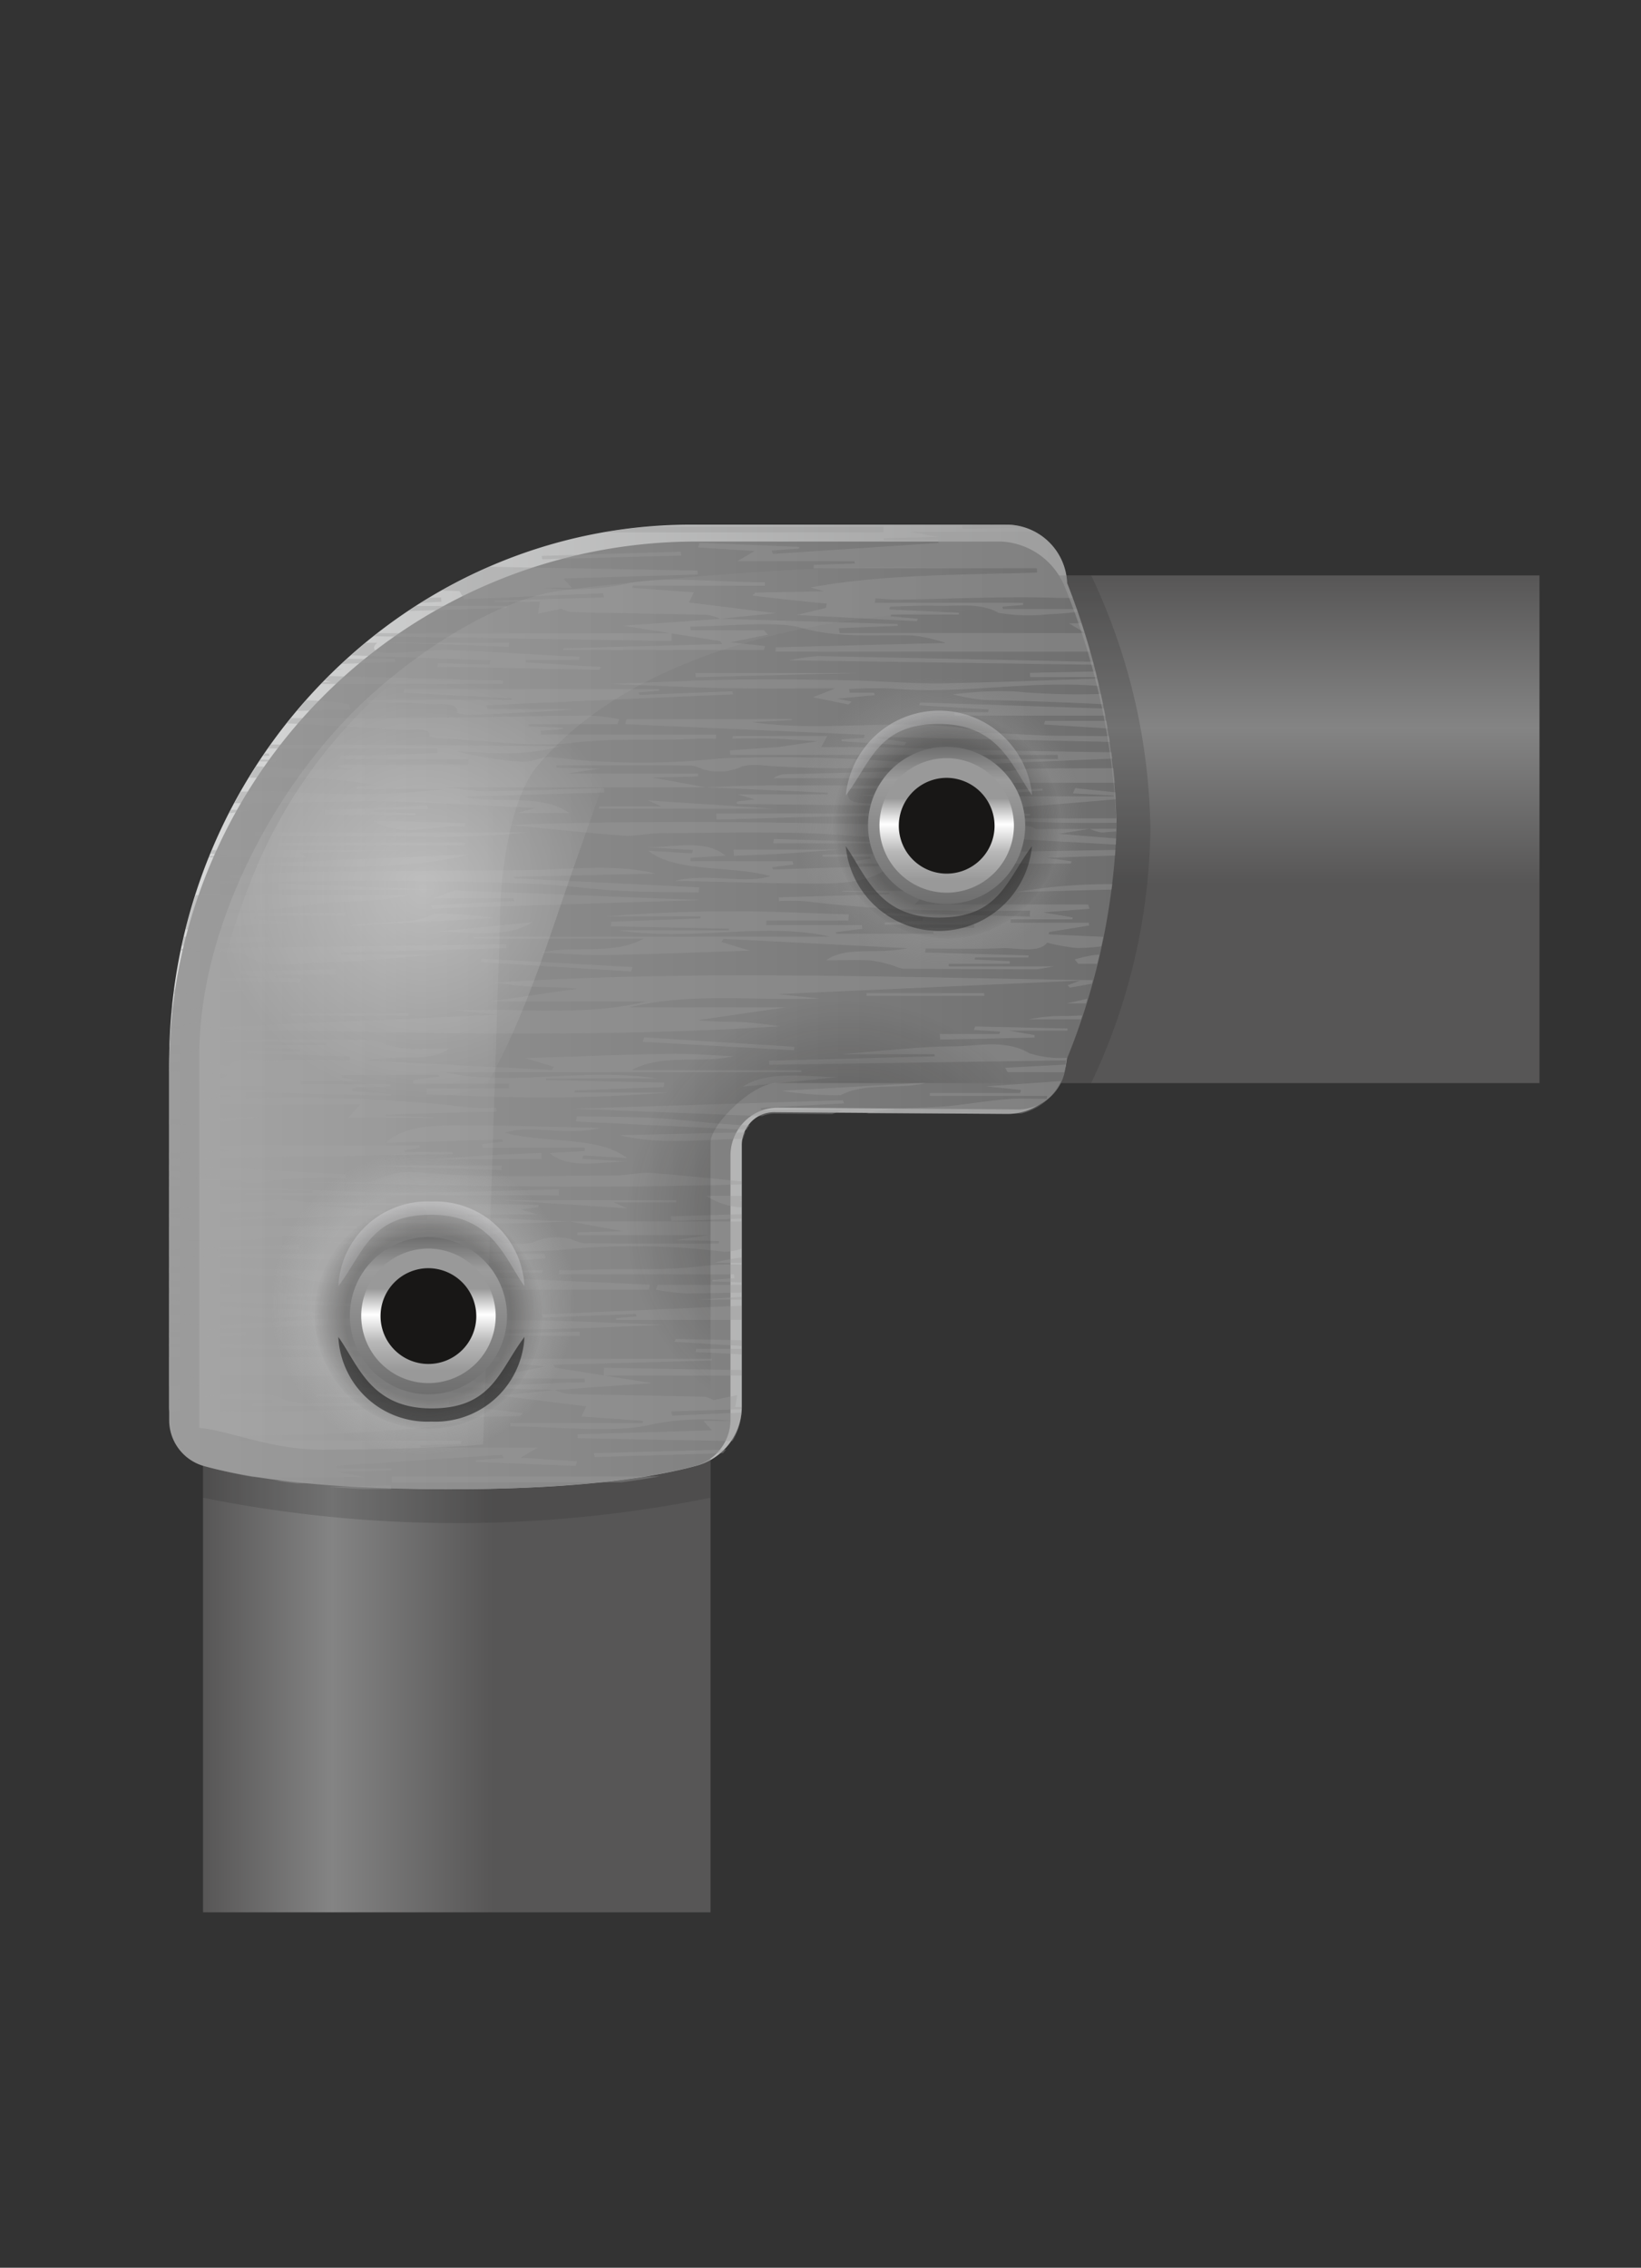
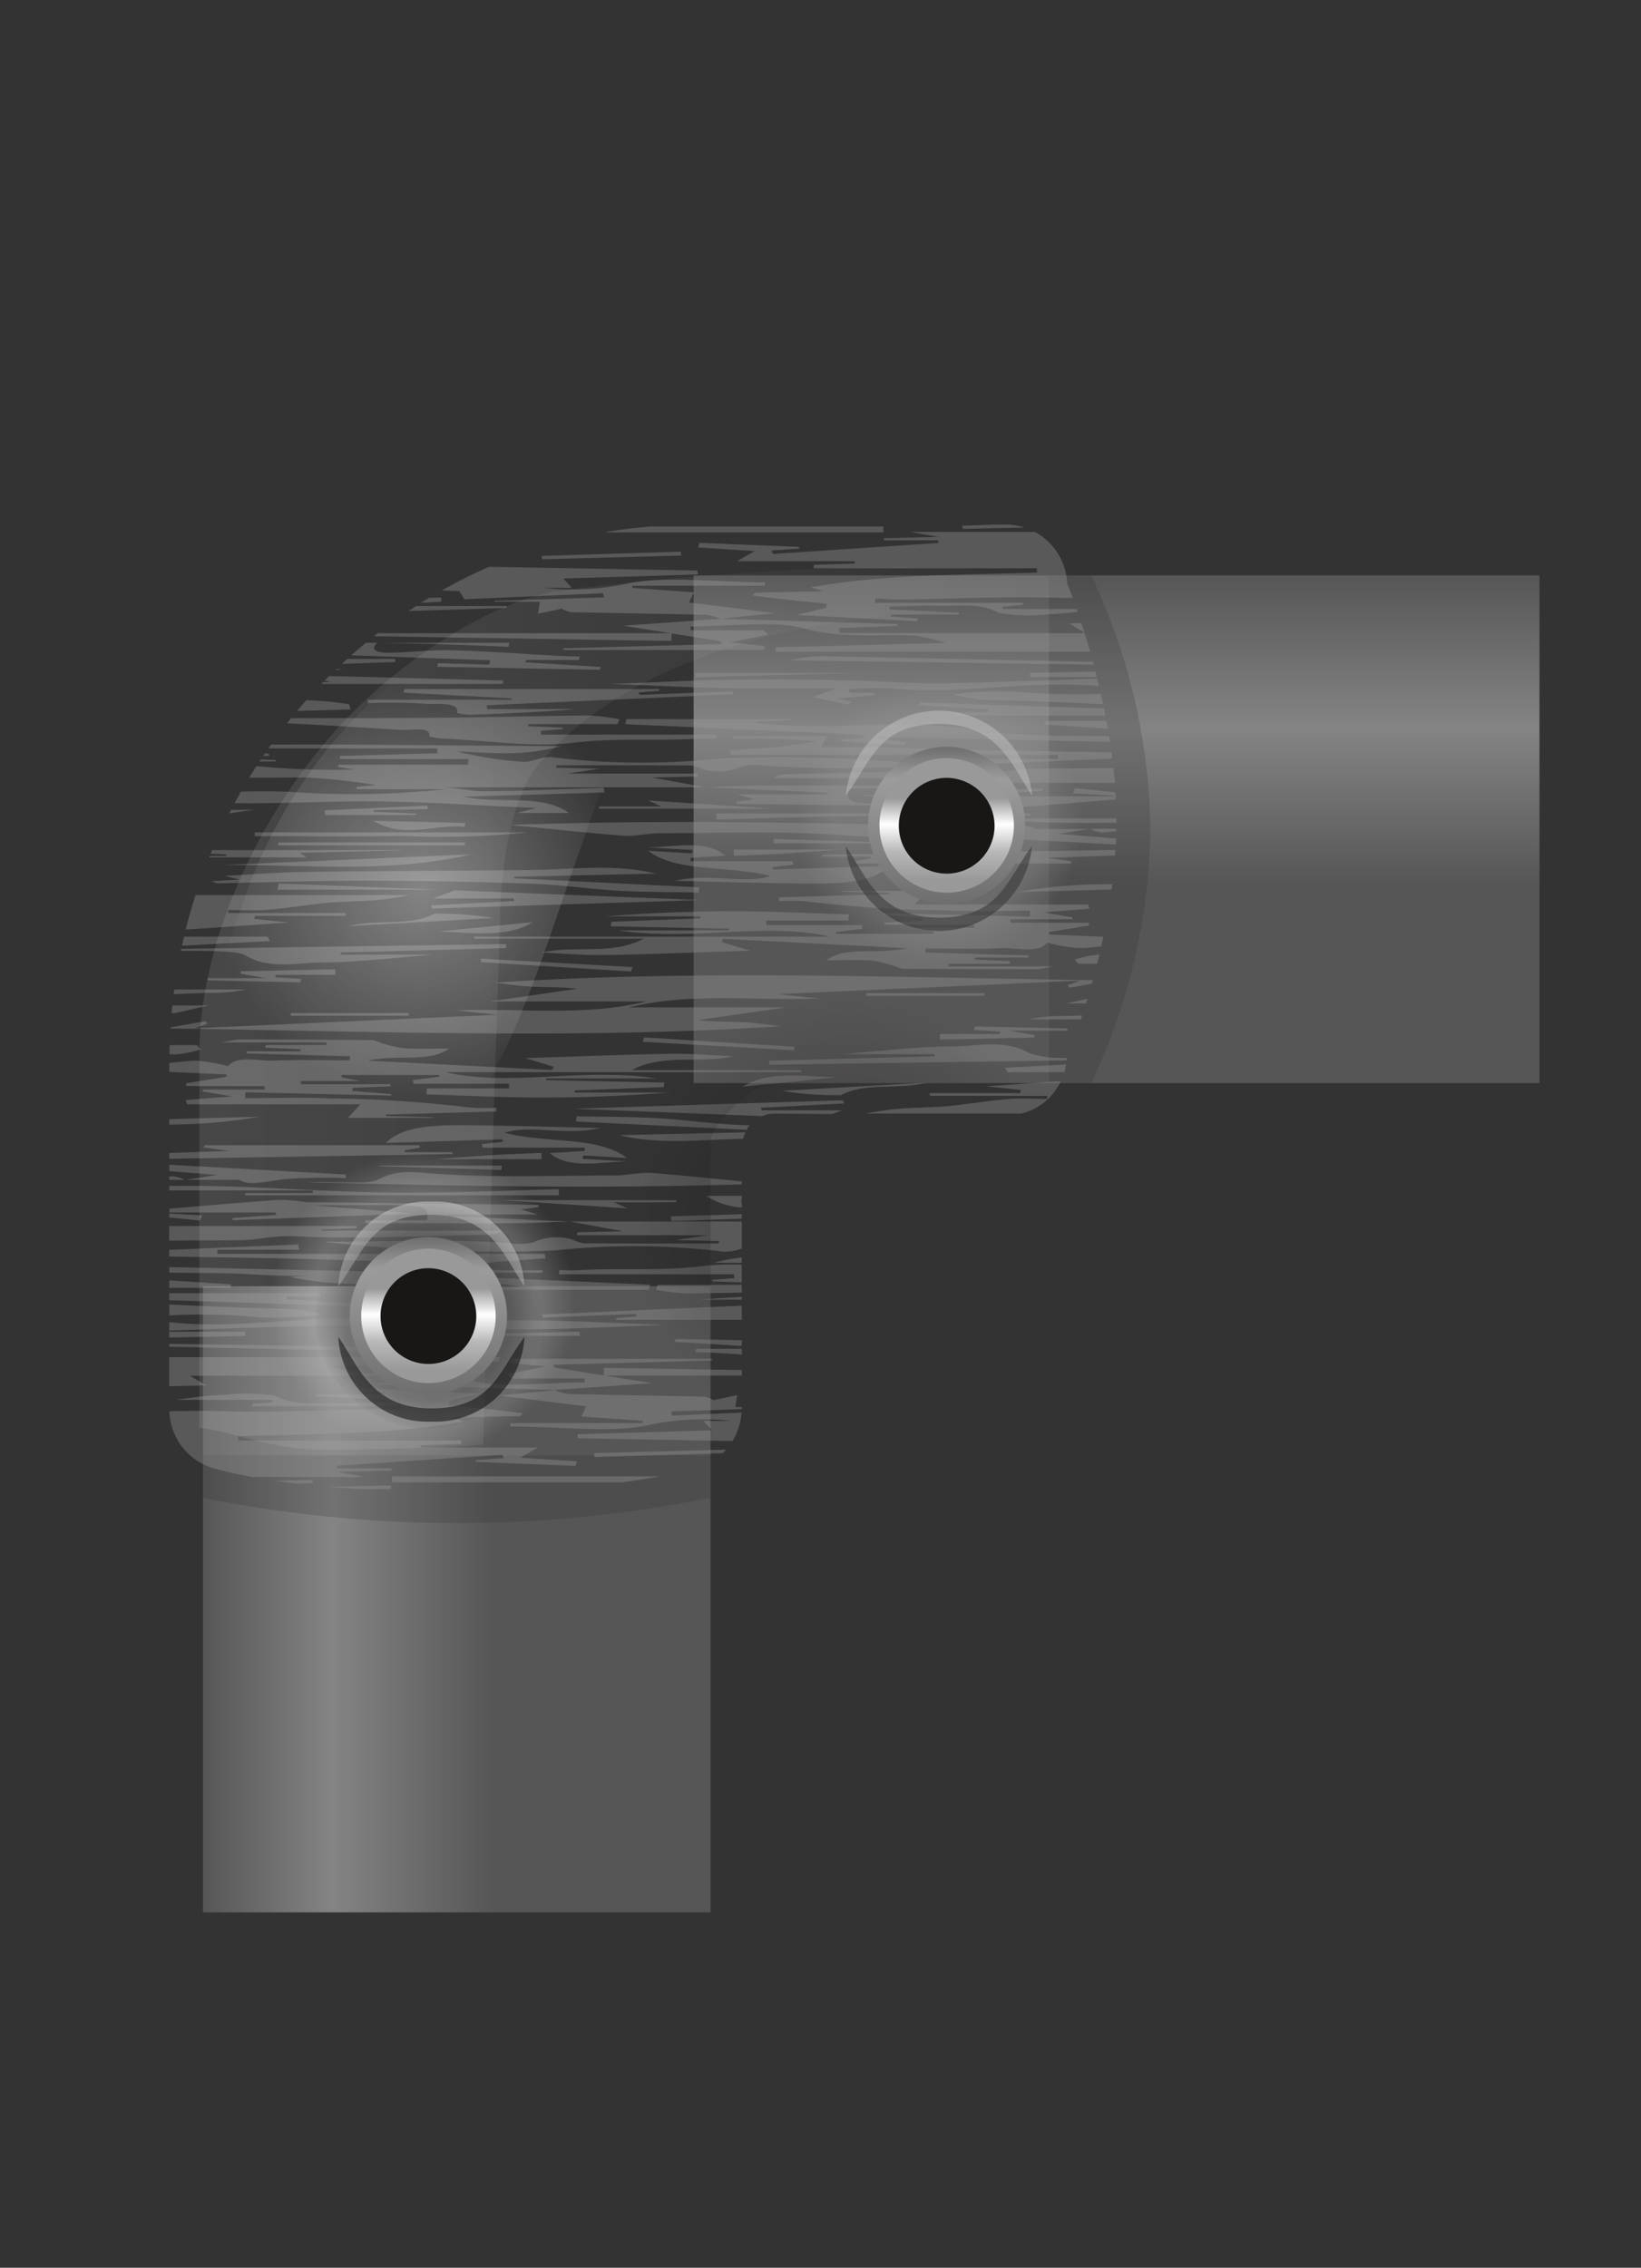
<svg xmlns="http://www.w3.org/2000/svg" xmlns:xlink="http://www.w3.org/1999/xlink" height="134" viewBox="0 0 97 134" width="97">
  <rect x="0" y="0" width="97" height="134" fill="#333333" stroke="none" />
  <linearGradient id="a" gradientUnits="userSpaceOnUse" x1="12" x2="42" y1="94.5" y2="94.5">
    <stop offset="0" stop-color="#575656" />
    <stop offset=".254" stop-color="#848484" />
    <stop offset=".572" stop-color="#575656" />
    <stop offset="1" stop-color="#575656" />
  </linearGradient>
  <linearGradient id="b" gradientUnits="userSpaceOnUse" x1="66" x2="66" y1="64" y2="34">
    <stop offset="0" stop-color="#575656" />
    <stop offset=".392" stop-color="#575656" />
    <stop offset=".7" stop-color="#848484" />
    <stop offset="1" stop-color="#575656" />
  </linearGradient>
  <linearGradient id="c" gradientUnits="userSpaceOnUse" x1="66" x2="10" y1="59.5" y2="59.5">
    <stop offset="0" stop-color="#9c9c9c" />
    <stop offset="1" stop-color="#d9dada" />
  </linearGradient>
  <linearGradient id="d" gradientUnits="userSpaceOnUse" x1="10" x2="66" y1="60" y2="60">
    <stop offset="0" stop-color="#9c9c9c" />
    <stop offset="1" stop-color="#6e6e6e" />
  </linearGradient>
  <linearGradient id="e" gradientUnits="userSpaceOnUse" x1="11.781" x2="60.906" y1="59.563" y2="59.563">
    <stop offset="0" stop-color="#fff" />
    <stop offset="1" stop-color="#fff" stop-opacity="0" />
  </linearGradient>
  <radialGradient id="f" cx="50.016" cy="72" gradientUnits="userSpaceOnUse" r="13.016">
    <stop offset="0" stop-color="#181716" />
    <stop offset="1" stop-color="#181716" stop-opacity="0" />
  </radialGradient>
  <radialGradient id="g" cx="25.016" cy="52.484" r="12.516" xlink:href="#e" />
  <radialGradient id="h" cx="25" cy="77" gradientUnits="userSpaceOnUse" r="9">
    <stop offset=".531" stop-color="#c5c6c6" />
    <stop offset=".726" stop-color="#c5c6c6" />
    <stop offset="1" stop-color="#c5c6c6" stop-opacity="0" />
  </radialGradient>
  <radialGradient id="i" cx="55.5" cy="48.5" gradientUnits="userSpaceOnUse" r="8.5">
    <stop offset=".531" stop-color="#9c9c9c" />
    <stop offset=".726" stop-color="#9c9c9c" />
    <stop offset="1" stop-color="#9c9c9c" stop-opacity="0" />
  </radialGradient>
  <radialGradient id="j" cx="25.313" cy="77.797" gradientUnits="userSpaceOnUse" r="6.797">
    <stop offset=".531" stop-color="#181716" />
    <stop offset=".726" stop-color="#181716" />
    <stop offset="1" stop-color="#181716" stop-opacity="0" />
  </radialGradient>
  <radialGradient id="k" cx="55.969" cy="48.828" r="6.797" xlink:href="#j" />
  <linearGradient id="l" gradientUnits="userSpaceOnUse" x1="25.328" x2="25.328" y1="82.5" y2="73.094">
    <stop offset="0" stop-color="#6e6e6e" />
    <stop offset=".792" stop-color="#9c9c9c" />
    <stop offset="1" stop-color="#6e6e6e" />
  </linearGradient>
  <linearGradient id="m" x1="55.953" x2="55.953" xlink:href="#l" y1="53.531" y2="44.125" />
  <linearGradient id="n" gradientUnits="userSpaceOnUse" x1="25.328" x2="25.328" y1="81.813" y2="73.781">
    <stop offset="0" stop-color="#999" />
    <stop offset=".105" stop-color="#999" />
    <stop offset=".315" stop-color="#b8b8b8" />
    <stop offset=".515" stop-color="#fff" />
    <stop offset=".705" stop-color="#999" />
    <stop offset="1" stop-color="#999" />
  </linearGradient>
  <linearGradient id="o" x1="55.969" x2="55.969" xlink:href="#n" y1="52.844" y2="44.813" />
  <path d="m12 76h30v37h-30z" fill="url(#a)" />
  <g fill-rule="evenodd">
    <path d="m41 64v-30h50v30z" fill="url(#b)" />
-     <path d="m26.818 87.993c-7.687 0-11.977-.752-14.222-1.383a3.622 3.622 0 0 1 -2.596-3.502v-20.318c0-17.527 13.851-31.79 30.872-31.79h18.671a3.587 3.587 0 0 1 3.535 3.457 41.764 41.764 0 0 1 2.915 14.06 40.41 40.41 0 0 1 -2.915 13.853 3.655 3.655 0 0 1 -1.029 2.386 3.466 3.466 0 0 1 -2.5 1.068l-13.799-.104a1.877 1.877 0 0 0 -1.552.823 1.99 1.99 0 0 0 -.349 1.132v15.41a3.625 3.625 0 0 1 -2.614 3.509c-2.306.639-6.679 1.399-14.417 1.399z" fill="url(#c)" />
    <path d="m64.5 34a36.009 36.009 0 0 1 3.5 15 36.009 36.009 0 0 1 -3.5 15h-2.5v-30z" fill="#2a2a29" opacity=".2" />
    <path d="m42 88.5a75.75 75.75 0 0 1 -30 0v-2.5h30z" fill="#2a2a29" opacity=".2" />
-     <path d="m59.2 32h-18.239a31.148 31.148 0 0 0 -30.961 31.333v20.567a2.818 2.818 0 0 0 2.048 2.727c2.222.617 6.552 1.373 14.43 1.373 7.945 0 12.367-.77 14.634-1.386a2.822 2.822 0 0 0 2.067-2.732v-15.6a2.853 2.853 0 0 1 .513-1.633 2.786 2.786 0 0 1 2.3-1.2l14.189.108a2.813 2.813 0 0 0 2.819-2.829 39.992 39.992 0 0 0 3-13.843 41.386 41.386 0 0 0 -3-14.055 4.289 4.289 0 0 0 -3.8-2.83z" fill="url(#d)" />
    <path d="m43.85 80.036v-.336h-2.695l-.045.2c.406.015.814.023 1.218.045.508.028 1.015.06 1.522.091zm-5.776-18.736-.08.26 8.936.5c.012-.069.024-.138.036-.207zm20.255 2.894 2.017.21-.045.185h-5.338v.165h6.929q0 .09 0 .179c-.778 0-1.579-.05-2.328.012-1.139.093-2.235.278-3.365.4-.646.067-1.324.08-1.988.116a16.265 16.265 0 0 0 -3.011.339h9.168a3.478 3.478 0 0 0 1.683-.961 3.633 3.633 0 0 0 .656-.958c-1.569.11-3.073.219-4.378.308zm-.762-3.334 1.559.095-.059.144h-3.513q.01.164.019.327l5.581-.116v-.148l-1.507-.262h3.453c0-.042 0-.085 0-.127l-5.46-.12zm-6.345-2.017h6.966c0-.052 0-.1 0-.157h-6.963c-.001.052-.002.105-.003.157zm-38.946-.914 5.46.12.077-.208-1.559-.095.059-.144h3.513l-.019-.327-5.581.116v.148l1.506.261h-3.454c-.001.045-.001.087-.002.129zm19.736 10.571q-.006-.189-.012-.375c-.95.041-1.9.07-2.849.126-1.023.06-2.038.145-3.418.246h6.28zm-13.79 1.361c8.551.212 17.1.386 25.627.122v-.172c-1.771-.178-3.54-.36-5.329-.5-.675-.052-1.435.143-2.158.145-3.441.01-6.933.136-10.3-.078-1.631-.1-2.5-.33-3.774.35-.544.292-2.666.051-4.066.131zm4.227-.945 7.187.219.033-.26h-7.31zm1.708-9.056h-6.966q0 .079 0 .157h6.966c-.001-.055 0-.107.001-.159zm19.255 15.666-1.3.1v.088l1.737.065v-1.05a16.089 16.089 0 0 0 -2.338.084c-2.524.31-4.9.1-7.312.239-.373.022-.76 0-1.141 0q0 .123-.01.246h10.343c.009.079.014.153.021.228zm.437.851v-.456h-4.966l-.112.284a12.971 12.971 0 0 0 1.776.223c1.101-.009 2.202-.028 3.303-.05zm-6.778-4.977-.78-.355h3.683c0-.043 0-.087 0-.13h-10.312zm6.779 7.793-3.9-.073-.1.165 4 .248zm-30.988-27c2.929-.052 5.857-.155 8.785-.152 3.273 0 6.553.067 9.815.179 1.722.059 3.4.317 5.122.413 1.553.087 3.137.075 4.708.106q.022-.153.044-.306l-10.914-.533-.062-.089 8.406-.19c-2.474-.6-4.933-.241-7.352-.213-4.471.051-8.946.056-13.417.115-1.528.02-3.049.146-4.709.231l.86.218-1.653.1a1.68 1.68 0 0 0 .367.119zm40.069-2.4-7.187-.219-.033.26h7.31zm-9.011 17.5a1.947 1.947 0 0 1 .144-.383l-7.449.168c2.457.593 4.901.246 7.305.214zm-27.509-14.721h9.465l-9.4-.369zm12.753 1.671a19.345 19.345 0 0 0 -3.495-.253c-1.477.786-3.5.292-5.078.738zm-.75 2.608 8.892.553.08-.26-8.936-.5zm-1.531-4.24-1.292.479h4.775l.03.148-4.919.261.081.186 15.906-.5zm4.594 1.877-5.595.56c1.964.034 4.086.408 5.595-.559zm11.89-4.288q.006.186.013.372c.95-.041 1.9-.07 2.849-.126 1.023-.06 2.038-.145 3.418-.246zm-18.067-2.393-.051-.2-6.064.272.036.282h5.334l.018-.09-2.492-.105c0-.031.006-.063.009-.094zm2.566 2.677-14.8.634c4.858-.053 9.855.518 14.803-.634zm-.408-1.625.051-.227-5.44-.138c1.757 1.106 3.731.173 5.393.365zm-16.74 7.207c-.008.039-.018.078-.026.117 1.526.02 3.3-.037 3.837.281 1.415.839 3.05.421 4.431.411 2.262-.018 4.512-.3 6.7-.466h-5.525c0-.042 0-.083 0-.125l9.788-.26c0-.079 0-.158-.007-.237zm16.767-6.114q0-.084-.009-.168h-11.032q0 .084.008.168h11.034zm-12.433-.545c2.922 0 5.847.038 8.764-.012a49.15 49.15 0 0 0 7.362-.209h-16.122c-.001.074-.002.148-.003.222zm-4.079 5.521c2.175-.139 4.3-.294 6.077-.417l-2.017-.21.045-.184h5.339c0-.055 0-.11 0-.165h-6.932q0-.09 0-.179c.778 0 1.579.05 2.328-.012 1.139-.093 2.234-.278 3.365-.4.646-.067 1.324-.08 1.988-.116a16.249 16.249 0 0 0 3.014-.352h-12.621c-.214.673-.414 1.348-.586 2.035zm25.636-12.428a12.991 12.991 0 0 0 -1.776-.223c-3.24.029-6.477.123-9.717.144-2.633.017-5.267.015-7.9.011-.084.1-.168.206-.25.31 2.271.105 4.536.26 6.8.388.626.035 1.719-.228 1.618.392a4.03 4.03 0 0 0 .894.123c2.547.115 5.307.527 7.59.247 2.524-.31 4.9-.1 7.312-.239.373-.022.76 0 1.141 0q0-.123.01-.246h-10.342c-.007-.075-.014-.15-.021-.225l1.3-.1c0-.029 0-.059 0-.088l-2.033-.076-.019-.133h5.284zm6.491-1.833c2.131.042 4.271.009 6.277.009l-1.314.523 2.087.431.2-.17-.857-.174 2.216-.209-.039-.143h-1.441l-.036-.215a24.055 24.055 0 0 1 2.506-.035c4.16.374 8.125-.506 12.266-.146-.036-.151-.072-.295-.109-.442-3.066.1-6.131.234-9.2.278-1.888.027-3.788-.145-5.687-.179-2.262-.041-4.533-.067-6.794-.03-2.3.038-4.594.16-7.062.251 2.431.09 4.706.206 6.987.251zm-2-.9.024.25 9.574-.25zm-17.247 1.16 6.379.34.012.082h-8.506v.2a31.363 31.363 0 0 1 3.343.032c.643.072 2.132-.158 1.933.544a2.844 2.844 0 0 0 .8.112c2.085-.073 4.167-.164 6.265-.339h-5.279l-.04-.225 14.572-.645-.046-.178-5.483.209-.058-.143 1.224-.1c0-.033 0-.067 0-.1h-15.054zm39.389 17.433 1.293-.23.059-.213c-11.744-.16-23.491-.625-35.356.147.716.082 1.436.2 2.178.239.872.042 1.764.01 2.706.123l-5.176.75h9.259c-3.614.9-7.456.379-11.271.526l2.48.258-17.88.8.731-.272-.13-.144-2.056.365v.067c11.98.149 23.961.651 36.064-.136-.717-.082-1.436-.2-2.178-.239-.872-.042-1.764-.01-2.706-.123l5.176-.75h-9.261c3.614-.9 7.457-.379 11.271-.526l-2.48-.258 17.88-.8-.731.272zm-22.373-13.127a3.1 3.1 0 0 1 .714.233 3.342 3.342 0 0 0 2.316-.191 3.7 3.7 0 0 1 1.169-.052c3.718.311 7.467.086 11.209.108a88.917 88.917 0 0 0 -13.748-.515 43.281 43.281 0 0 1 -9.96-.08c-.407-.068-1.17.317-1.683.28a22.408 22.408 0 0 1 -3.886-.616c1.061.04 2.127.125 3.182.107a12.16 12.16 0 0 0 2.967-.412q-6.427-.049-12.854-.1c-1.425-.009-2.85 0-4.275 0-.054.076-.1.154-.158.23h9.987c0 .094.005.188.008.282l-5.76.166c0 .06-.005.119-.007.179h7.6l-.024.334h-7.652l-.046.129.945.154a44.931 44.931 0 0 1 -5.325-.162c-.138-.02-.294-.017-.437-.031-.144.224-.283.451-.422.678 1.122 0 2.246-.01 3.375-.009a35.4 35.4 0 0 1 4.146.45l-1.162.093-.021.145h5.247a50.374 50.374 0 0 1 -8.829.178c-1.063-.065-2.158-.062-3.242-.031-.128.225-.256.45-.379.679 2.367.032 4.737-.08 7.119-.106 3.5-.038 7.024.24 10.692.386l-1.115.3h3.08c-1.658-1.177-4.212-.5-6.221-.965l8.308-.245-.04-.28c-2.336.076-4.671.191-7.01.208-.846.007-1.7-.221-2.477-.237h15.5l-3.156-.577 2.712-.061c0-.057.005-.114.008-.171h-7.74l1.921-.29-2.567-.055.01-.145c2.66.002 5.321-.005 7.981.012zm5.98 5.655h-6.038q.007-.1.014-.2l2.06-.124c-1.2-1.018-3.159-.467-4.7-.5l2.78.162-.07.2-2.571-.154c1.637 1.3 4.774.849 7.224 1.493-1.587.511-3.525-.209-5.666.282 2.667.06 4.845.126 7.025.153 2.238.028 4.552.1 5.664-1.035l-6.866.21-.077-.134 1.272-.152zm-25.221-12.908q-.441.364-.867.744l8.218.289-.055.261-3.036-.083-.042.209 9.581.178.1-.165-4.458-.277.031-.136h3.122l.045-.2c-.406-.015-.815-.023-1.219-.045-2.11-.114-4.214-.273-6.333-.332-1.192-.033-2.406.124-3.615.147-1.013.019-1.18-.237-.806-.589h-.666zm-8.238 25.508c-.008.047-.015.093-.023.14l-2.367.384.02.163h4.619q0 .1.01.206h-3.655l-.022.107 1.743.3-2.736.212.081.253h10.24l-.728.8h5l.026-.037-2.782-.068q0-.044-.006-.088l6.54-.182c-.007-.075-.013-.15-.02-.226a11.179 11.179 0 0 1 -1.581-.011 73.888 73.888 0 0 0 -8.2-.536c-1.669-.075-3.372-.014-5.059-.014.005-.117.01-.234.015-.351l8.608.2.034-.089-2.324-.188.027-.18 2.24-.095-.014-.124h-5.29c0-.063 0-.125 0-.187h3.52l-1.089-.211-.034-.143h5.742l.075.091-1.589.206c.01.073.02.146.029.219h5.646q0 .137 0 .274h-4.855l-.031.357c2.275.066 4.55.184 6.825.185 2.508 0 5.017-.106 7.537-.3h-5.6l.017-.121 5.255-.2.033-.267-6.981-.142c0-.035 0-.07 0-.1h6.531c-4.4-.67-8.622.517-12.493-.37h21.036c0-.04.008-.08.011-.12h-10.032c1.819-1 4.1-.367 6.02-.823-1.265-.052-2.536-.166-3.794-.144-2.855.05-5.7.168-8.517.257l1.686.51-.117.19-10.877-.554c1.807-.39 3.644.142 4.8-.713-1.093 0-1.9.042-2.656-.015a7.685 7.685 0 0 1 -1.4-.332 2.166 2.166 0 0 0 -.469-.153q-3.937-.029-7.875-.033c-.165 0-.331.05-1.086.172h6.246c0 .05.006.1.009.151h-3.609l-.019.158 2.087.094q-.006.061-.012.121h-3.16l-.018.125 6.117.17-.034.239c-1.487 0-2.985-.045-4.458.016-.918.039-2.2-.328-2.722.327a11.111 11.111 0 0 0 -1.785-.317c-.545-.012-1.139.082-1.691.127v.057.471zm6.51 23.48 3.244-.075c0-.041-.007-.083-.01-.124h-3.208l-.026-.157 9.786-.649.079.2-1.623.119-.015.1 5.894.238.088-.269-3.339-.215 1.025-.6h-6.925l-.025-.136 2.427-.076.016-.205h-13.2q0-.127-.007-.254c4.548-.142 9.157-.1 13.378-.876l-.776-.229 4.051-.081.171-.174c-.687-.082-1.37-.169-2.061-.244-.774-.084-1.555-.156-2.333-.234l.052-.256 1.743-.414-7.121-.357-.062.144 1.615.138-.021.109h-4.01l-.021.111 4.128.189-.046.172c-.909.018-1.824.073-2.725.046-1.258-.038-2.6.209-3.69-.417a10.747 10.747 0 0 0 -2.966-.08 24.139 24.139 0 0 0 -2.962.308h5.675l.029.141-1.214.1v.126h8.758l-.044.261c-.465-.026-.933-.078-1.4-.072-3.066.039-6.153.206-9.192.108-1.016-.033-2.021-.017-3.024.011a3.618 3.618 0 0 0 2.58 3.354c.614.173 1.387.355 2.335.528h6.644zm36.981-38.768h4.019l-.015-.132h-18.548q.008.18.017.36c3.251-.074 6.507-.231 9.752-.2 3.345.032 6.676.274 10.022.372 1.283.038 2.574.029 3.865.02 0-.019 0-.038 0-.056 0-.069 0-.137 0-.206h-9.093zm-.461 13.627c-2.262.017-4.513.3-6.7.466h5.528v.125l-9.788.26q0 .119.007.237l17.582-.257c.005-.052.018-.1.021-.154a5.993 5.993 0 0 1 -2.22-.267c-1.414-.837-3.05-.421-4.43-.41zm-15.187-28.113-12.314-.224a30.4 30.4 0 0 0 -2.808 1.4l1.047.039.295.482 8.191-.358.061.247-6.453.2-.037.056h2.7l-.113.709 1.4-.3a1.758 1.758 0 0 0 .552.208c2.675.059 5.353.094 8.027.157a3.152 3.152 0 0 1 .8.23l3.266-.326-5.122-.633.288-.6-3.635-.26c0-.044.007-.088.01-.131h7.826q0-.1 0-.2c-2.814 0-6.211-.414-8.287.109a15.565 15.565 0 0 1 -4.788.22h1.661l-.5-.557 7.946-.235q-.008-.116-.013-.233zm-11.16 4.506c.009-.079.017-.159.025-.238h-7.556c1.213.029 2.428.053 3.639.091 1.299.041 2.595.097 3.892.147zm13.777 32.7v-.26h-2.11a4.339 4.339 0 0 0 2.109.691v-.383l-.144-.007zm1.207-4.969a1.851 1.851 0 0 1 .694-.148l3.437.027.6-.223h-4.774l-.03-.148 4.916-.259-.081-.186-15.906.5zm-1.157-1.739 5.595-.56c-1.961-.034-4.083-.407-5.595.56zm-4.21 7.94c1.386-.045 2.771-.1 4.157-.141v-.263l-4.2.123zm10.02-7.442c1.477-.786 3.5-.292 5.078-.738l-8.572.484a19.348 19.348 0 0 0 3.494.254zm-10.91 1.36c-1.553-.087-3.137-.075-4.708-.106l-.044.305 10.091.49c.024-.041.035-.088.062-.128s.081-.091.121-.138c-.133 0-.267-.006-.4-.011-1.722-.059-3.405-.317-5.122-.412zm5.05 10.73v-.169c-.848.048-1.7.1-2.549.168h2.549zm0-2.179v-.321a11.982 11.982 0 0 0 -1.619.31zm-.93 11.036-7.809.21c.012.077.024.154.035.231l7.586-.229c.068-.069.126-.142.188-.212zm-10.643-7.623c-2.131-.042-4.27-.009-6.277-.009l1.314-.523-2.087-.431-.2.17.857.174-2.216.209.039.143h1.443q.018.108.036.215a24.112 24.112 0 0 1 -2.506.035c-4.3-.386-8.386.571-12.677.11v.5c3.24-.108 6.477-.25 9.722-.3 1.888-.027 3.788.145 5.687.18 2.262.04 4.533.067 6.794.03 2.3-.038 4.595-.16 7.062-.251-2.432-.091-4.708-.207-6.991-.252zm2 .9-.024-.25-9.574.25h9.6zm5.457 4.718-.059-.252 4.17-.131c0-.02 0-.038 0-.058v-.067h-.382c.046-.288.08-.5.113-.709l-1.4.3a1.754 1.754 0 0 0 -.552-.207c-2.675-.059-5.353-.094-8.028-.157a3.146 3.146 0 0 1 -.8-.23l-3.266.326 5.123.633-.288.6 3.635.258-.01.131h-7.825v.2c2.814 0 6.211.414 8.287-.109a15.564 15.564 0 0 1 4.788-.22h-1.656l.5.557-7.946.235q.006.117.011.234l9.146.166a3.694 3.694 0 0 0 .536-1.683zm4.114-6.5-11.8.522.046.178 5.483-.209.058.144-1.224.1v.1h7.439v-.84zm-15.317-9.34h6.038q-.007.1-.014.2l-2.06.124c1.2 1.018 3.159.467 4.7.5l-2.779-.162.07-.2 2.571.154c-1.637-1.3-4.774-.849-7.224-1.493 1.587-.511 3.525.209 5.666-.282-2.667-.06-4.845-.126-7.025-.153-2.238-.028-4.553-.1-5.664 1.034l6.866-.209.077.134-1.272.152zm5.98 5.655a3.094 3.094 0 0 1 -.714-.233 3.342 3.342 0 0 0 -2.316.191 3.7 3.7 0 0 1 -1.169.052c-3.718-.311-7.468-.086-11.208-.107a88.916 88.916 0 0 0 13.748.515 43.27 43.27 0 0 1 9.96.08 3.2 3.2 0 0 0 1.038-.187v-1.6h-10.169l3.156.577-2.712.061c0 .057-.006.114-.008.171h7.74l-1.921.29 2.564.057q0 .072-.01.144c-2.658 0-5.319.007-7.98-.011zm25.534-20.752 5.661-.153c.014-.105.031-.209.044-.315a31.926 31.926 0 0 0 -5.705.468zm3.017 7.319a10.072 10.072 0 0 0 -2.249.2h3.077c.026-.078.051-.151.077-.232-.301.009-.603.023-.905.032zm-.509-10.762 1.823-.286h-3.161c-.524-.391-1.544-.088-2.709.046a35.286 35.286 0 0 1 -3.592.053l.048.215 11 .607c.006-.12.009-.24.014-.361zm-3.138 13.823.146.258h3.348a3.687 3.687 0 0 0 .107-.449zm3.625-3.8h1.155c.027-.089.056-.187.083-.278zm2.9-9.071-17.34.282.037.114h2.8l.047.106-.921.154.029.149h12.694l.064-.133-1.491-.207 4.054-.136q.013-.166.023-.334zm-1.063 6.187a6.912 6.912 0 0 0 -1.349.285l.209.254h1.117c.045-.178.09-.356.134-.54h-.115zm-2.887-1.198c.008-.047.015-.093.023-.14l2.368-.385-.02-.163h-4.62q0-.1-.01-.206h3.654l.022-.107-1.743-.3 2.736-.212-.081-.253h-10.241l.728-.8h-5l-.026.037 2.782.068c0 .029 0 .059.006.088l-6.54.182q.01.113.02.226a11.18 11.18 0 0 1 1.581.01 73.883 73.883 0 0 0 8.2.537c1.669.075 3.372.014 5.059.014q-.007.176-.015.351l-8.608-.2-.034.089 2.324.188-.028.18-2.24.095.013.125h5.29q0 .094 0 .188h-3.526l1.089.211.034.143h-5.742l-.064-.092 1.589-.206-.029-.219h-5.646c0-.091 0-.183 0-.273h4.851c.009-.119.019-.238.028-.358-2.275-.066-4.55-.184-6.826-.185-2.508 0-5.016.105-7.537.3h5.6l-.017.121-5.255.2-.033.267 6.981.142v.1h-6.524c4.4.67 8.622-.517 12.493.37h-21.036c0 .04-.008.08-.011.12h10.032c-1.819 1-4.1.367-6.02.823 1.265.052 2.536.166 3.794.143 2.855-.05 5.7-.168 8.517-.256l-1.686-.51.117-.19 10.877.553c-1.807.39-3.644-.142-4.8.713 1.093 0 1.9-.042 2.656.015a7.681 7.681 0 0 1 1.4.332 2.175 2.175 0 0 0 .47.153q3.937.029 7.875.033c.165 0 .331-.05 1.086-.172h-6.247c0-.05-.006-.1-.009-.151h3.608l.02-.158-2.087-.094c0-.04.008-.081.012-.121h3.16l.018-.125-6.117-.17.034-.239c1.487 0 2.985.045 4.458-.016.918-.039 2.2.328 2.721-.327a11.134 11.134 0 0 0 1.785.317 11.8 11.8 0 0 0 1.412-.1c.042-.186.084-.371.124-.562zm-38.828 32.029q0 .175 0 .349h13.561c.845-.108 1.594-.227 2.255-.349zm-8.66-8.3-.013-.251h-4.489v.344zm12.513.988a11.859 11.859 0 0 0 1.721-.249l-18.736-.272v.17q8.508.182 17.015.351zm-11.625-2.087a21.576 21.576 0 0 0 3.667-.174 11.846 11.846 0 0 0 -1.871-.329c-2.41-.048-4.8-.14-7.183-.259v.649a35.844 35.844 0 0 1 5.387.113zm-3.2 4.021-.964-.573h14.521l.053.287-3.487.142.021.106 10.459.309 5.742-.407-2.78-.443h8.095v-.329l-8.153-.13q-.007.224-.015.447l-2.876-.458-.112-.169 9.383-.254v-.1h-11.854l-.061.239 2.054.214-2.231.455.244.258h4.319c.008.075.017.15.025.226-2.23 0-5 .35-6.564-.082-2.314-.643-4.4-.38-6.631-.453a9.543 9.543 0 0 1 -1.9-.439l10.045-.258c.005-.085.011-.169.016-.254h-19.539v1.712zm10.93 6.125-.019-.21-3.649.076c.606.051 1.255.1 1.939.135h1.729zm-4.62-.359-.022-.178-2.192.044c.4.058.822.115 1.273.168zm45.6-50.254c-.06-.191-.119-.379-.176-.555l-.732.016zm-14.465.033-.053-.287 3.487-.142-.021-.106-10.459-.308-5.742.407 2.78.443h-17.3c-.075.058-.146.12-.221.179l17.58.28q.007-.224.015-.447l2.876.458.112.17-9.383.254v.1h11.85l.061-.239-2.054-.214 2.231-.455-.244-.258h-4.32l-.025-.226c2.23 0 5-.35 6.564.082 2.314.643 4.4.38 6.631.453a9.544 9.544 0 0 1 1.9.439l-10.045.258c-.005.085-.011.169-.016.254h18.6c-.111-.389-.22-.749-.328-1.095h-14.479zm-1.268 1.36a11.862 11.862 0 0 0 -1.722.249l18.006.262c-.016-.06-.032-.116-.048-.175q-8.12-.173-16.239-.335zm11.623 2.089a21.576 21.576 0 0 0 -3.667.174 11.837 11.837 0 0 0 1.871.329c2.352.047 4.686.136 7.012.251-.043-.207-.089-.406-.135-.607a40.93 40.93 0 0 1 -5.081-.147zm.888-1.1q.007.126.014.251h3.943c-.028-.111-.055-.223-.083-.331zm-39.889 37.432.065-.165-4.116-.249.037-.163h1.991c0-.066-.008-.132-.012-.2h-8.954v.415zm37.764-46.19-1.873.067.02.182 3.66-.074a3.4 3.4 0 0 0 -1.017-.175zm-3.27.729-3.244.076.01.124h3.2c.008.052.016.1.024.156l-9.785.649-.079-.2 1.623-.119c0-.035.01-.07.014-.1l-5.894-.237-.088.269 3.339.215-1.025.6h6.926l.031.138-2.427.076-.016.205h13.2q0 .127.007.254c-4.548.142-9.157.1-13.378.876l.779.227-4.051.081-.17.173c.687.082 1.37.169 2.061.244.774.084 1.555.156 2.333.233l-.052.256-1.743.414 7.119.366.062-.144-1.615-.138.022-.108h4.009l.02-.111-4.128-.189.045-.172c.909-.018 1.824-.074 2.725-.046 1.258.038 2.6-.209 3.69.417a10.751 10.751 0 0 0 2.966.08c.572-.018 1.139-.071 1.708-.139-.021-.06-.039-.112-.059-.169h-4.359l-.029-.141 1.214-.1c0-.042 0-.084 0-.125h-8.76l.044-.261c.465.026.933.078 1.4.072 3.066-.039 6.153-.206 9.192-.108.357.011.711.008 1.066.01-.144-.393-.261-.695-.328-.86a3.643 3.643 0 0 0 -1.915-3.043h-7.367zm3.058 12.605c-2.027-.04-4.049-.123-6.076-.165-1.3-.027-2.613-.016-3.92-.022l.347-.658h-5.548l-.071.152c.759 0 1.521-.017 2.276 0s1.527.084 2.8.159l-2.323.341-2.889.2.036.266h19.352q0 .122.01.244h-4.835l.052.313 8-.338c-.016-.125-.035-.248-.052-.373q-3.581-.053-7.159-.115zm5.9 4.648a2.313 2.313 0 0 0 .709.212c.278-.023.553-.044.827-.064 0-.054 0-.108 0-.162zm-7.287-.144c-9.009-.223-18.012-.42-27-.09 2.231.217 4.45.462 6.7.634.675.052 1.435-.143 2.158-.146 3.441-.01 6.933-.136 10.3.078 1.631.1 2.5.33 3.774-.35.55-.284 2.672-.042 4.072-.122zm6.4-2.267-.132.312 2.412.127-.009.045h-6.7l-.1-.144 2.607-.192-.019-.119-10.746.387 5.9.485c-1.712.006-3.424.03-5.134.012-1.385-.015-1.594-.156-1.5-.886h3.651c0-.06 0-.12 0-.18-2.936 0-5.873-.01-8.808 0-1.077.006-2.153.066-3.229.1l7.194.325c-.005.032-.01.063-.015.095h-5.335l1.006.3-1.049.127v.14l13.692.158a11.726 11.726 0 0 0 1.731.133c2.335-.173 4.661-.369 6.987-.565-.007-.138-.018-.274-.027-.412zm-9.163-5.061-.065.165 4.116.249-.037.163h-1.991l.012.2h8.914q-.041-.211-.084-.419zm8.162 1.964c-1.945-.008-3.875-.267-5.853-.115l1.532-.107c-4.424-.979-9.23.087-13.789-.58l2.376-.126-.019-.054h-9.772l-.068.3 14.15.626-.033.187-1.324.083-.018.114 3.734.246.109-.192-1.721-.233.032-.084 13.723.3c-.017-.112-.036-.222-.054-.334-1.003-.016-2.004-.027-3.005-.031zm-.782-.874-.059.209 3.768.24c-.026-.149-.049-.3-.077-.449zm-.627 2.814c-1.05.011-1.845.3-3.236.231-3.755-.178-7.615.035-11.433.1a1.257 1.257 0 0 0 -.754.238h10.63l.025.06-2.1.084.024.129h11.6c-.023-.291-.054-.578-.085-.865-1.561.004-3.115.009-4.671.026zm-31.2-9.606h-5.349c-.152.1-.3.2-.452.3l5.795-.186c.002-.036.004-.074.006-.112zm-13.631 9.1-.9-.032c-.027.041-.056.079-.083.12h.962zm23.92-12.308-8.206.248.023.2 8.218-.221q-.017-.108-.035-.227zm-14.147 2.96q0-.125-.009-.249l-.7.013c-.165.1-.334.193-.5.3zm-13.693 15.021c-.011.027-.021.056-.032.083h5.769l-.4-.27 5.963-.142-.015-.019h-11.138c-.03.072-.064.142-.094.214l.941.044-.011.09zm39.825-19.471h-13.757c-.88.071-1.75.176-2.607.321v.028h16.364zm-37.153 16.745h-1.412c-.035.068-.067.138-.1.206.514-.076 1.026-.151 1.512-.206zm14.677-7.642-10.28-.267c-.091.09-.184.178-.274.27l.4.079-.491.012-.1.109h10.726zm-13.853 4.313h-.236c-.034.05-.07.1-.1.151l.364-.015zm22.42 2.774.781.355h-3.684v.13h10.312zm-20.746-5.287 3.157-.092-.081-.306a19.1 19.1 0 0 0 -2.535-.239c-.184.208-.362.424-.541.637zm-1.6 13.593-.146-.258h-4.938c-.042.177-.081.356-.12.534zm7.388-16.676c-.94 0-1.883.015-2.82 0-.11.1-.224.2-.332.3l3.168-.11zm-3.462.6-.065.064c.155-.021.324-.045.469-.064h-.4zm-1.41 30.817.021.153h-4.016l.016.133h18.543q-.009-.18-.017-.36c-3.251.074-6.507.231-9.752.2-3.345-.033-6.674-.273-10.022-.373-1.079-.032-2.164-.029-3.249-.022v.265h8.476zm-6.161-11.68a10.077 10.077 0 0 0 2.249-.2h-4.267c-.012.091-.022.183-.034.275.687-.026 1.369-.054 2.052-.075zm3.937 12.975.1.144-2.607.192.019.122 10.746-.388-5.9-.485c1.712-.006 3.424-.03 5.134-.012 1.385.015 1.594.157 1.5.886h-3.647v.18c2.936 0 5.872.01 8.808 0 1.077-.005 2.153-.066 3.229-.1l-7.194-.325c0-.032.01-.063.015-.095h5.332l-1.006-.3 1.05-.128c0-.046 0-.093 0-.14l-13.692-.158a11.687 11.687 0 0 0 -1.731-.133c-2.141.159-4.273.338-6.4.518v.225h6.252zm-2.018 1.643c1.05-.011 1.845-.3 3.236-.231 3.755.178 7.615-.035 11.433-.1a1.258 1.258 0 0 0 .754-.238h-10.632l-.028-.06 2.1-.084-.022-.127h-11.078v.862c1.414-.007 2.826-.007 4.236-.023zm2.6 1.079c2.027.04 4.049.123 6.076.165 1.3.027 2.613.016 3.92.022l-.347.658h5.548l.071-.152c-.759 0-1.521.017-2.276 0s-1.527-.084-2.8-.159l2.323-.341 2.889-.2q-.018-.133-.036-.266h-19.351q0-.121-.01-.243h4.838l-.052-.313-7.63.32v.394c2.282.035 4.561.069 6.839.114zm-3.228 1.736.059-.209-3.668-.235v.444h3.606zm-.782-.871c1.945.008 3.875.267 5.853.115l-1.532.107c4.424.979 9.23-.087 13.789.58l-2.376.126.015.054h9.775l.068-.3-14.15-.626.031-.185 1.324-.083.018-.114-3.734-.246-.109.191 1.721.234-.032.084-13.488-.295v.329c.944.012 1.885.023 2.827.027zm-.873-3.414-1.954-.104v.223l1.819.192zm3.381-5.827-5.335.142v.321a31.753 31.753 0 0 0 5.335-.465zm-4.829-3.691a6.923 6.923 0 0 0 1.349-.285l-.209-.254h-1.616q-.009.271-.013.543c.163-.001.326-.001.489-.006zm.429 7.421a2.317 2.317 0 0 0 -.709-.212l-.226.014v.2zm-.567-9.861 1.972-.443h-2.152c-.016.151-.03.3-.044.453zm-.368 8.615 16.78-.278-.037-.114h-2.8l-.047-.106.921-.154-.029-.15h-12.694l-.064.133 1.49.207-3.52.119v.344zm2.823.956-1.823.287h3.161c.524.391 1.544.089 2.709-.046a35.284 35.284 0 0 1 3.592-.053l-.044-.216-10.418-.574v.374z" fill="#9c9c9c" opacity=".37" />
    <path d="m61 50a5.528 5.528 0 0 1 -11.007 0c1.186 1.67 1.919 4.221 5.511 4.221s4.004-2.25 5.496-4.221z" opacity=".5" />
    <path d="m60 36a1.006 1.006 0 0 0 0-2c-6.311-1.466-25.852.641-27.65 1.04-2.831.628-6.723 2.719-10.35 5.96-5.561 4.969-10.218 13.608-10.218 21.333v22.04c1.826.168 4.212 1.291 7.278 1.291 3.162 0 7.623-.132 9.5-.309l1-31.075c0-2.523.576-7.089 2.2-9.007 1.721-2.033 8.24-9.273 28.24-9.273z" fill="url(#e)" opacity=".1" />
    <path d="m63 59h-13.77c-4.561 0-12.23.751-12.23 14v12l5-1v-16.488c0-1.102 2.513-3.512 3.89-3.512h17.11c.1-1.9 0-5 0-5z" fill="url(#f)" opacity=".47" />
    <path d="m35 35c4.75.621 1.847 7.89-1 16-2.558 7.21-5.6 18.708-13 19-8.264.3-10.843-5.965-6.235-17.787 4.619-12.013 15.935-17.775 20.235-17.213z" fill="url(#g)" opacity=".35" />
    <path d="m33.994 77a9 9 0 1 1 -9-9.006 9.005 9.005 0 0 1 9 9.006z" fill="url(#h)" opacity=".3" />
    <path d="m50 47a5.528 5.528 0 0 1 11.007 0c-1.186-1.67-1.919-4.221-5.511-4.221s-4.004 2.25-5.496 4.221z" fill="#d2d3d5" opacity=".5" />
    <path d="m20 76a5.265 5.265 0 0 1 5.5-5 5.265 5.265 0 0 1 5.5 5c-1.186-1.67-1.919-4.222-5.511-4.222s-3.997 2.251-5.489 4.222z" fill="#d2d3d5" opacity=".5" />
    <path d="m31 79a5.265 5.265 0 0 1 -5.5 5 5.265 5.265 0 0 1 -5.5-5c1.186 1.67 1.919 4.222 5.511 4.222s3.997-2.251 5.489-4.222z" opacity=".5" />
    <path d="m63.988 48.5a8.489 8.489 0 1 1 -8.488-8.5 8.5 8.5 0 0 1 8.488 8.5z" fill="url(#i)" opacity=".3" />
    <path d="m32.043 77.8a6.718 6.718 0 1 1 -6.718-6.8 6.759 6.759 0 0 1 6.718 6.8z" fill="url(#j)" opacity=".3" />
-     <path d="m62.678 48.826a6.718 6.718 0 1 1 -6.718-6.8 6.759 6.759 0 0 1 6.718 6.8z" fill="url(#k)" opacity=".3" />
    <path d="m29.97 77.8a4.645 4.645 0 1 1 -4.645-4.7 4.673 4.673 0 0 1 4.645 4.7z" fill="url(#l)" />
    <path d="m60.6 48.826a4.645 4.645 0 1 1 -4.645-4.7 4.673 4.673 0 0 1 4.645 4.7z" fill="url(#m)" />
    <path d="m29.3 77.8a3.974 3.974 0 1 1 -3.974-4.021 4 4 0 0 1 3.974 4.021zm2.744 0" fill="url(#n)" />
    <path d="m59.933 48.826a3.974 3.974 0 1 1 -3.973-4.026 4 4 0 0 1 3.973 4.026z" fill="url(#o)" />
    <path d="m58.789 48.826a2.83 2.83 0 1 1 -2.829-2.863 2.846 2.846 0 0 1 2.829 2.863zm-30.635 28.974a2.83 2.83 0 1 1 -2.829-2.863 2.846 2.846 0 0 1 2.829 2.863z" fill="#181716" />
  </g>
</svg>